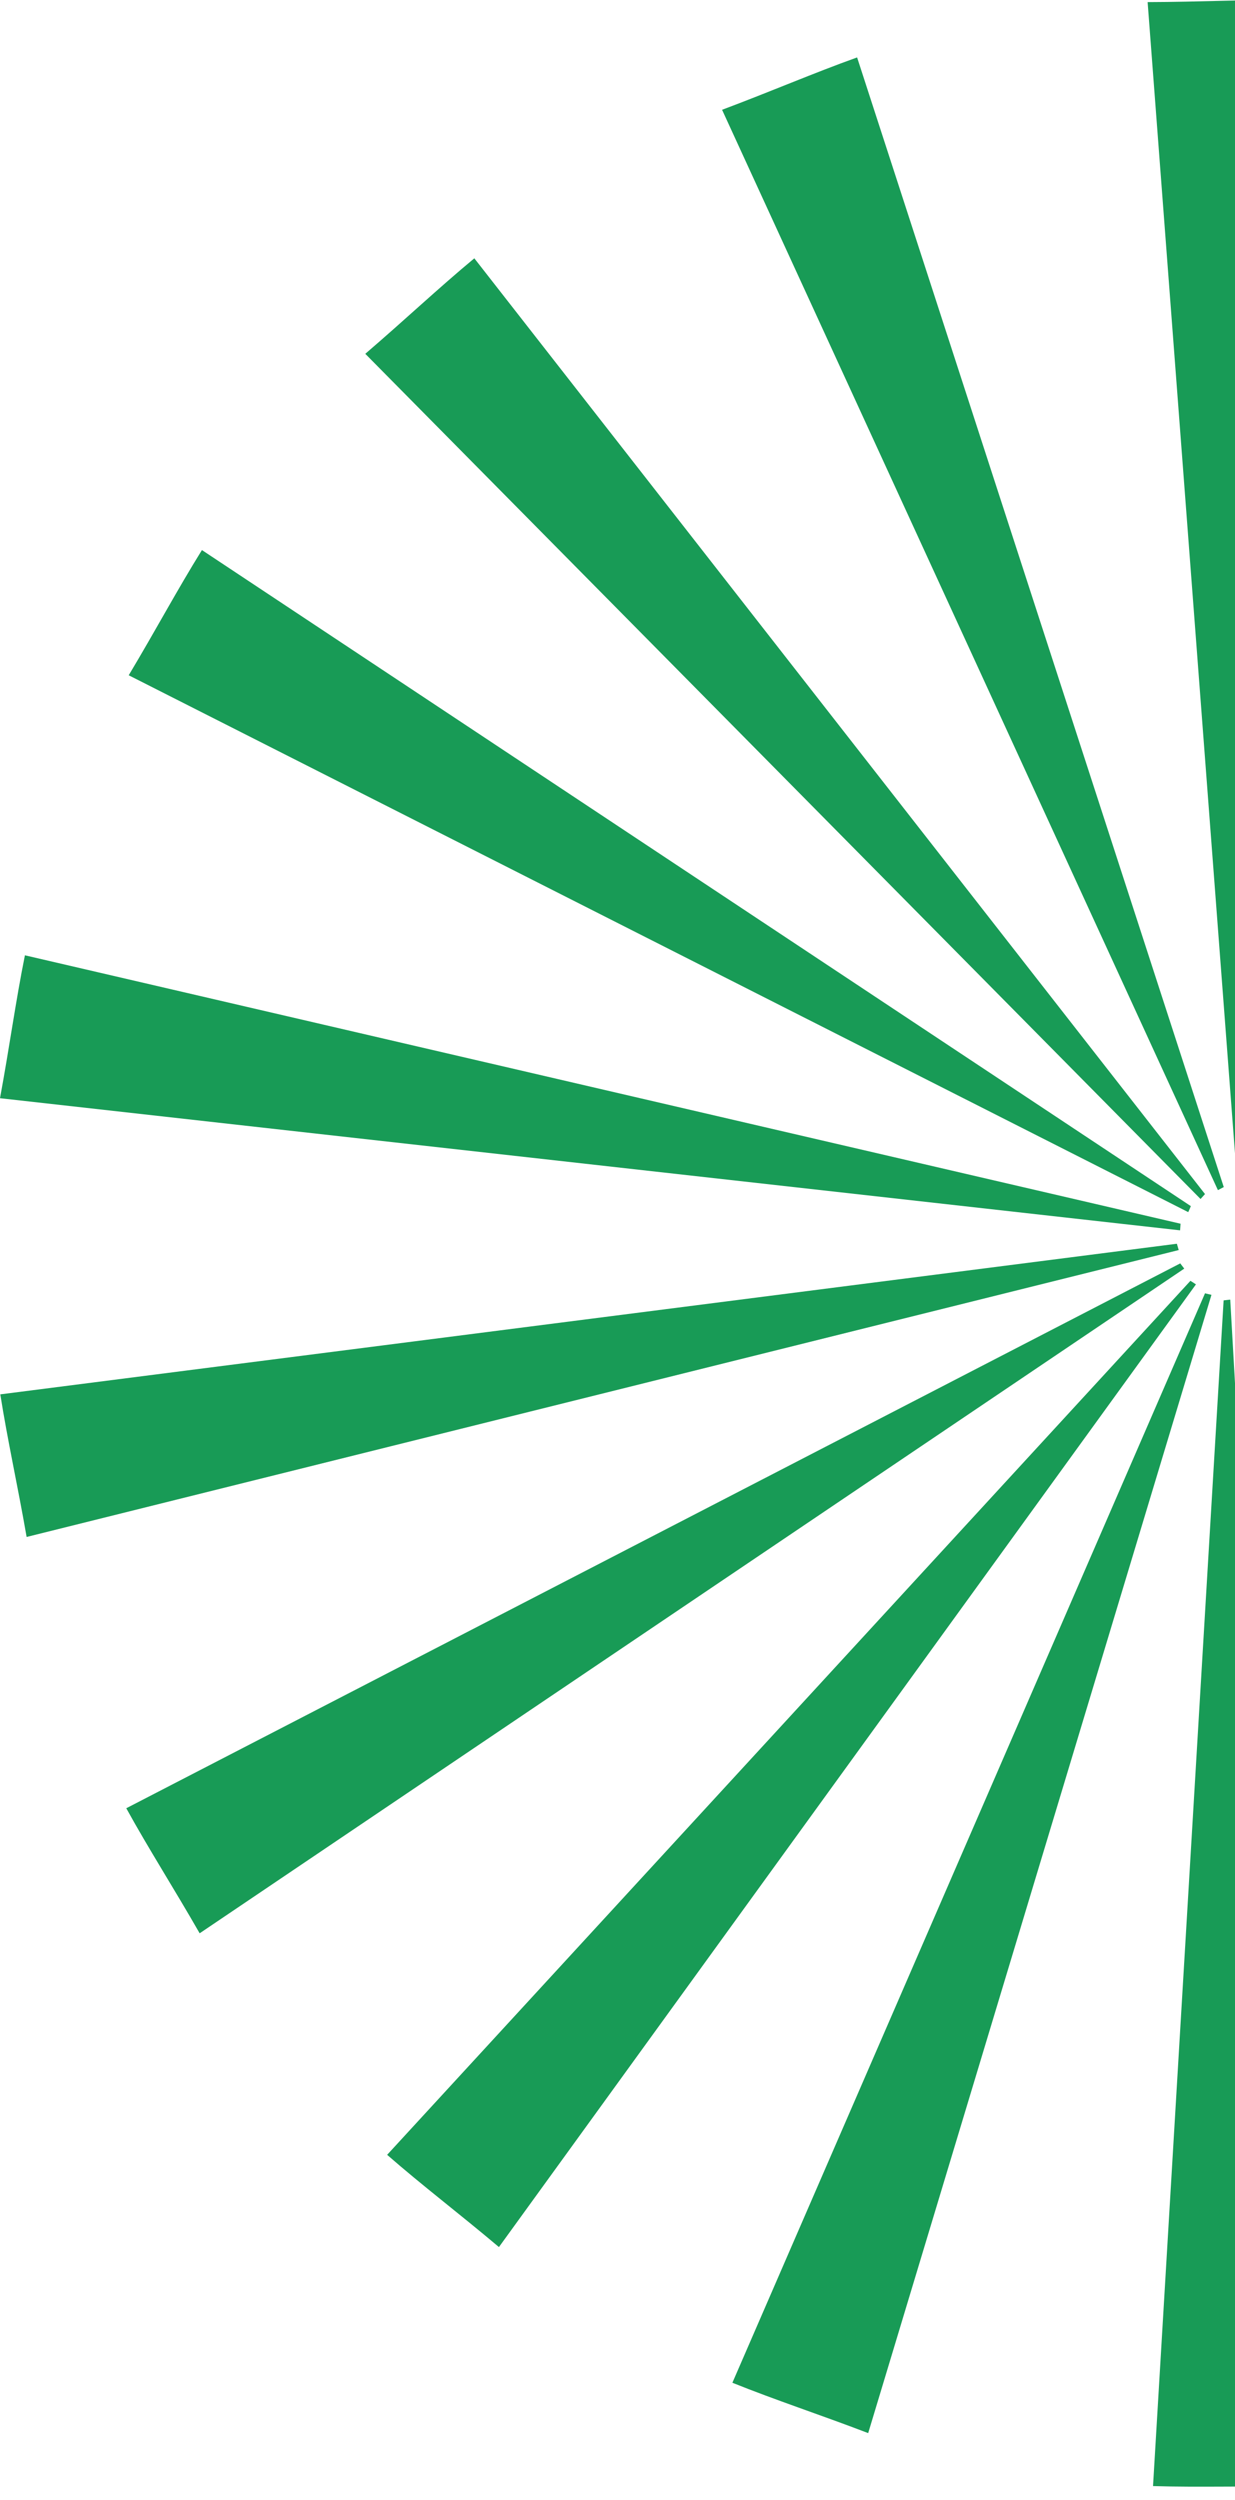
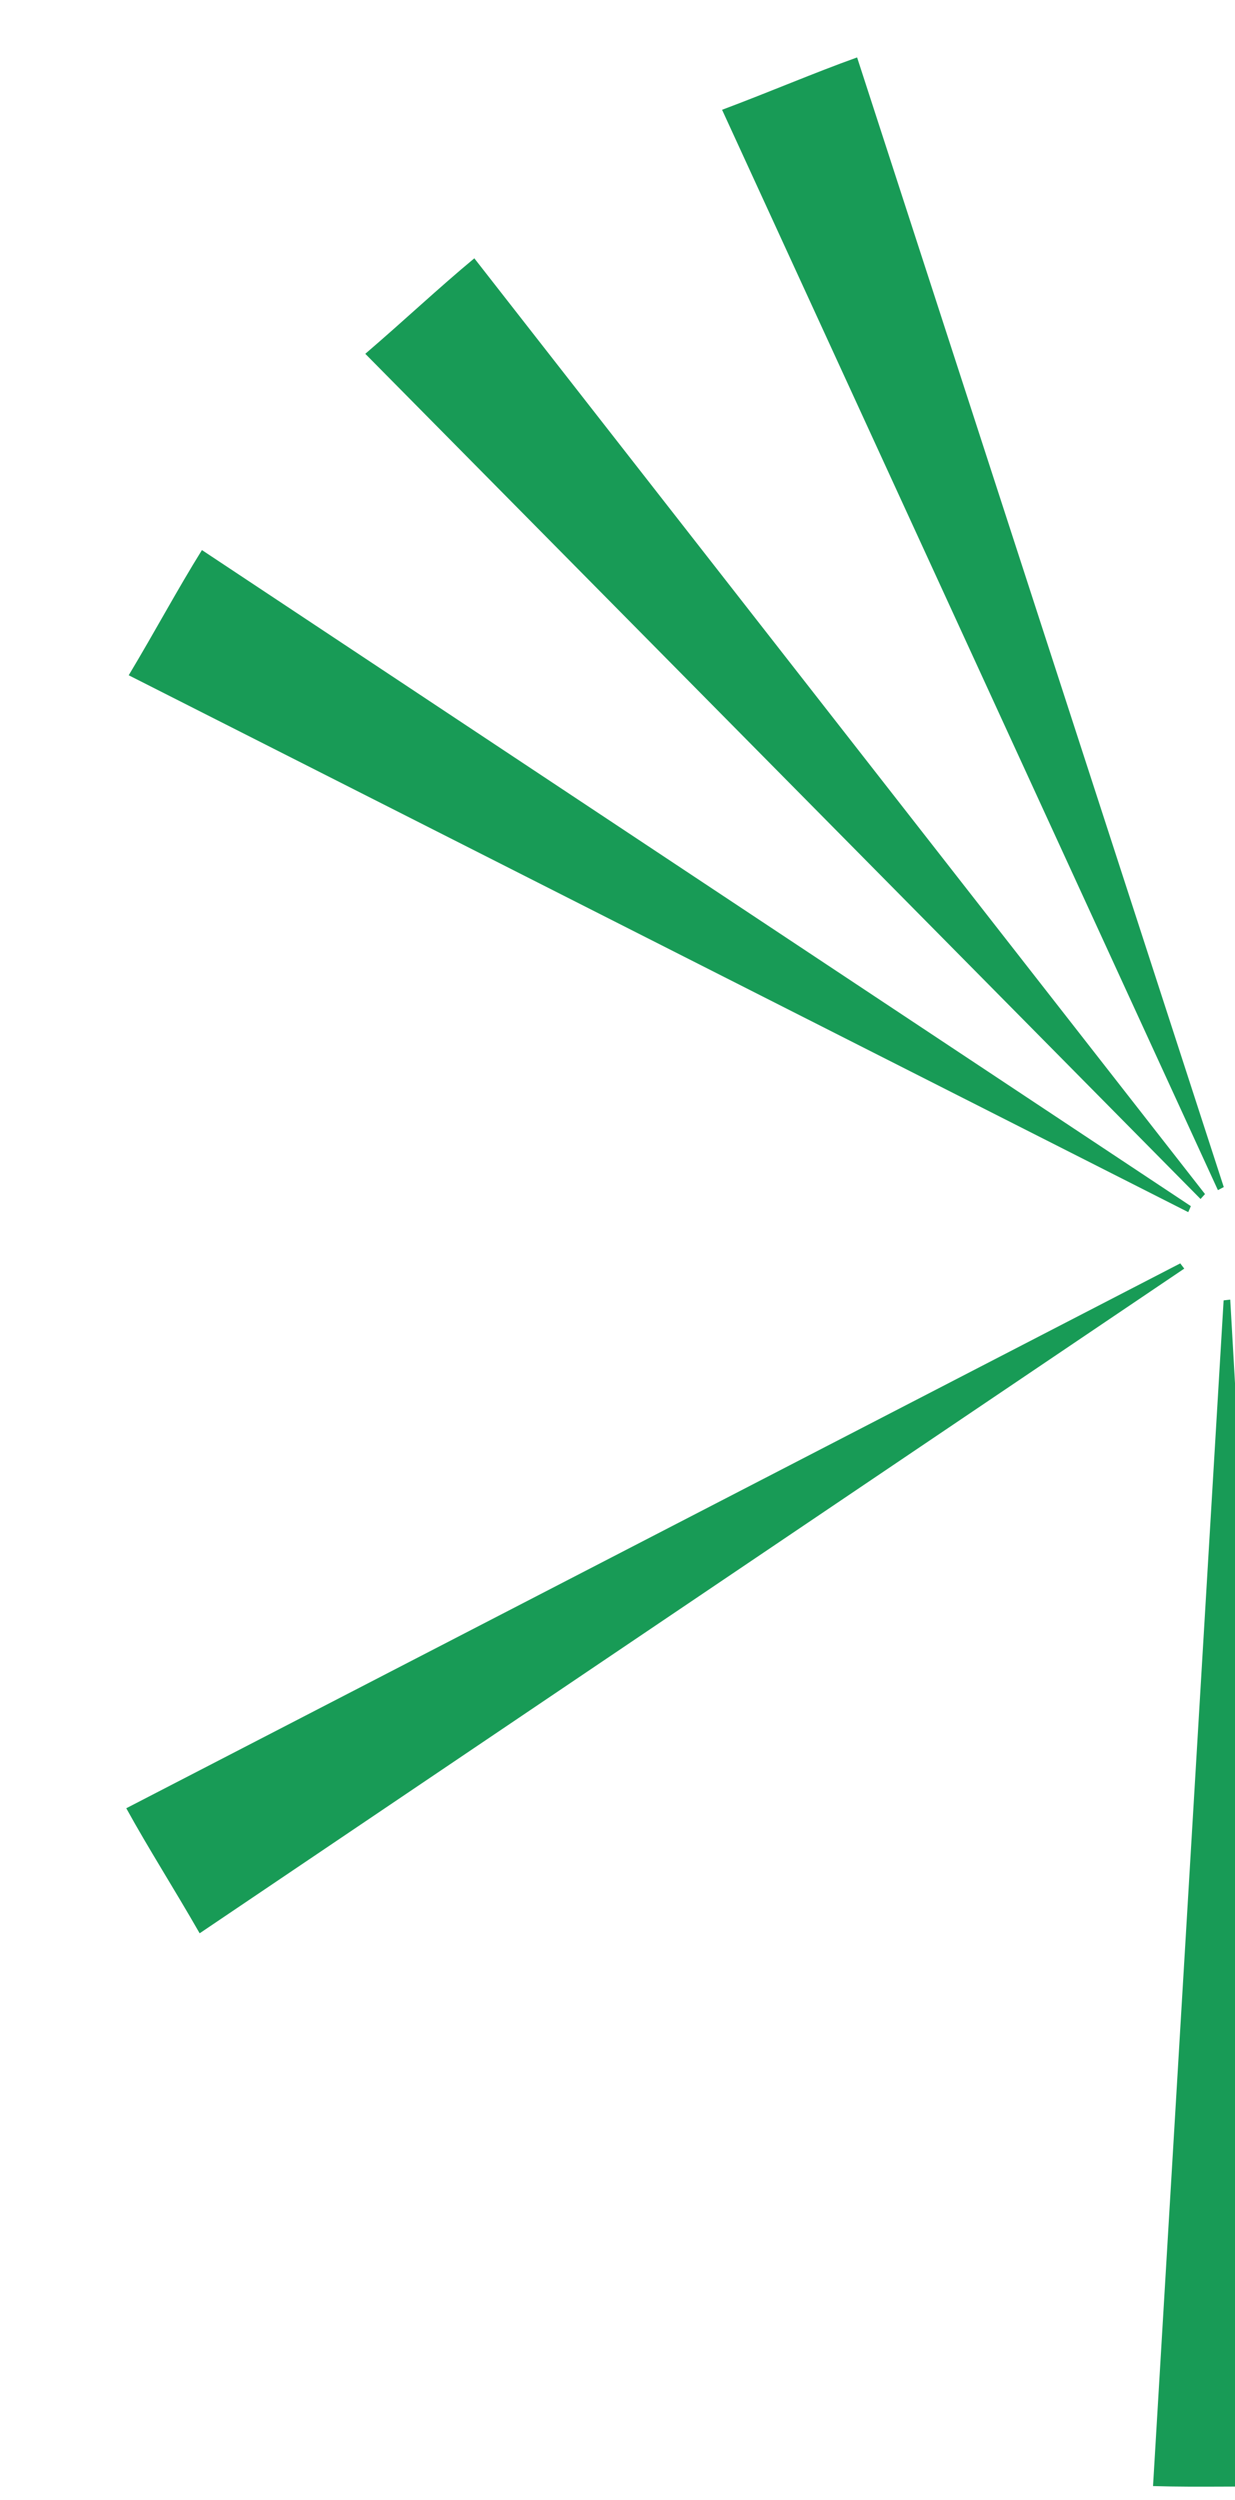
<svg xmlns="http://www.w3.org/2000/svg" width="85" height="172" viewBox="0 0 85 172" fill="none">
-   <path d="M85.179 81.713C85.327 81.691 85.475 81.67 85.634 81.66L88.958 0.007C85.75 -0.036 82.585 0.134 78.986 0.145L85.179 81.713Z" fill="#189B56" />
  <path d="M83.824 81.885C83.962 81.811 84.089 81.747 84.227 81.673L58.991 3.951C55.974 5.032 53.063 6.293 49.697 7.554L83.824 81.885Z" fill="#189B56" />
  <path d="M82.629 82.494C82.735 82.377 82.83 82.271 82.936 82.155L32.646 17.773C30.179 19.819 27.872 22.001 25.141 24.343L82.629 82.494Z" fill="#189B56" />
  <path d="M81.781 83.398C81.845 83.26 81.908 83.123 81.961 82.985L13.898 37.846C12.204 40.569 10.712 43.366 8.859 46.46L81.781 83.398Z" fill="#189B56" />
-   <path d="M81.221 84.651C81.231 84.503 81.242 84.344 81.253 84.195L1.715 65.727C1.08 68.874 0.656 72.021 0 75.56L81.221 84.651Z" fill="#189B56" />
-   <path d="M81.126 86.007C81.084 85.858 81.041 85.721 80.999 85.572L0.021 95.935C0.519 99.103 1.218 102.208 1.832 105.747L81.126 86.007Z" fill="#189B56" />
  <path d="M81.507 87.284C81.412 87.168 81.328 87.04 81.232 86.924L8.691 124.412C10.237 127.22 11.952 129.891 13.741 133.016L81.507 87.284Z" fill="#189B56" />
-   <path d="M82.312 88.369C82.186 88.284 82.058 88.199 81.931 88.125L26.645 148.257C29.058 150.366 31.588 152.284 34.34 154.604L82.312 88.369Z" fill="#189B56" />
-   <path d="M83.38 89.088C83.232 89.057 83.084 89.014 82.936 88.982L50.407 163.939C53.382 165.136 56.398 166.121 59.754 167.404L83.38 89.088Z" fill="#189B56" />
  <path d="M84.672 89.416C84.524 89.437 84.376 89.448 84.217 89.469L79.358 171.048C82.566 171.143 85.731 171.037 89.33 171.09L84.672 89.416Z" fill="#189B56" />
</svg>